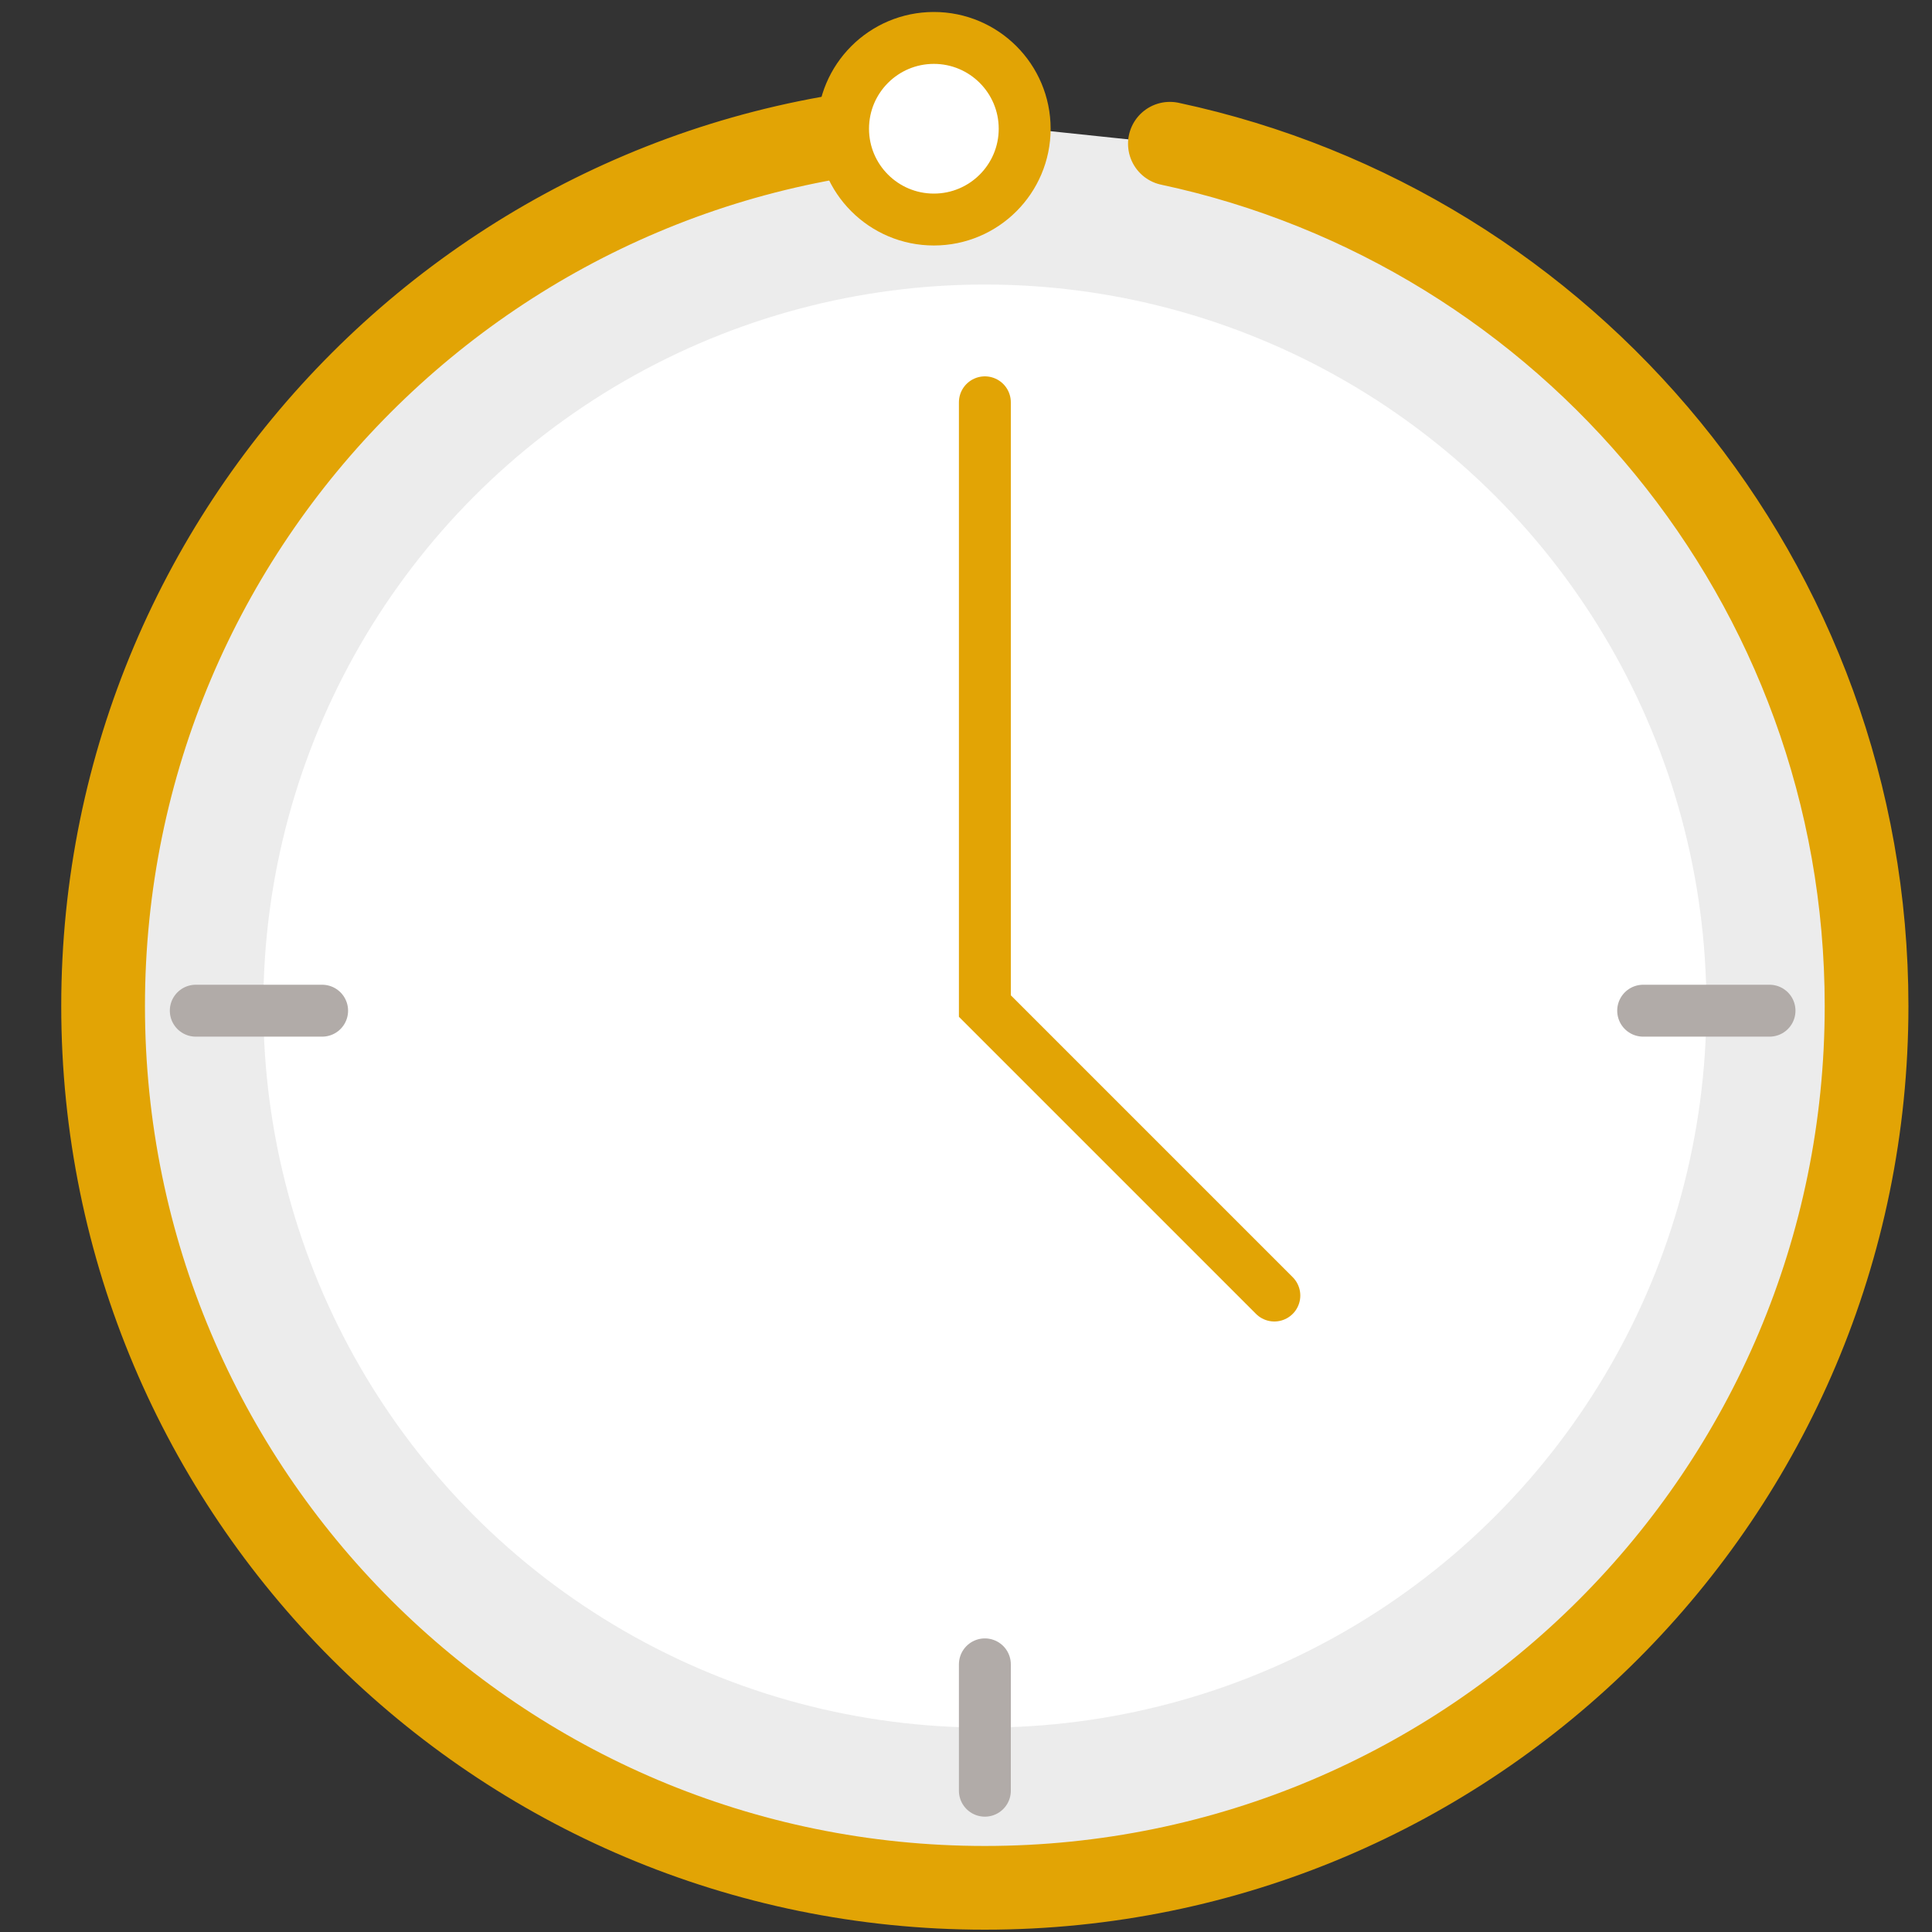
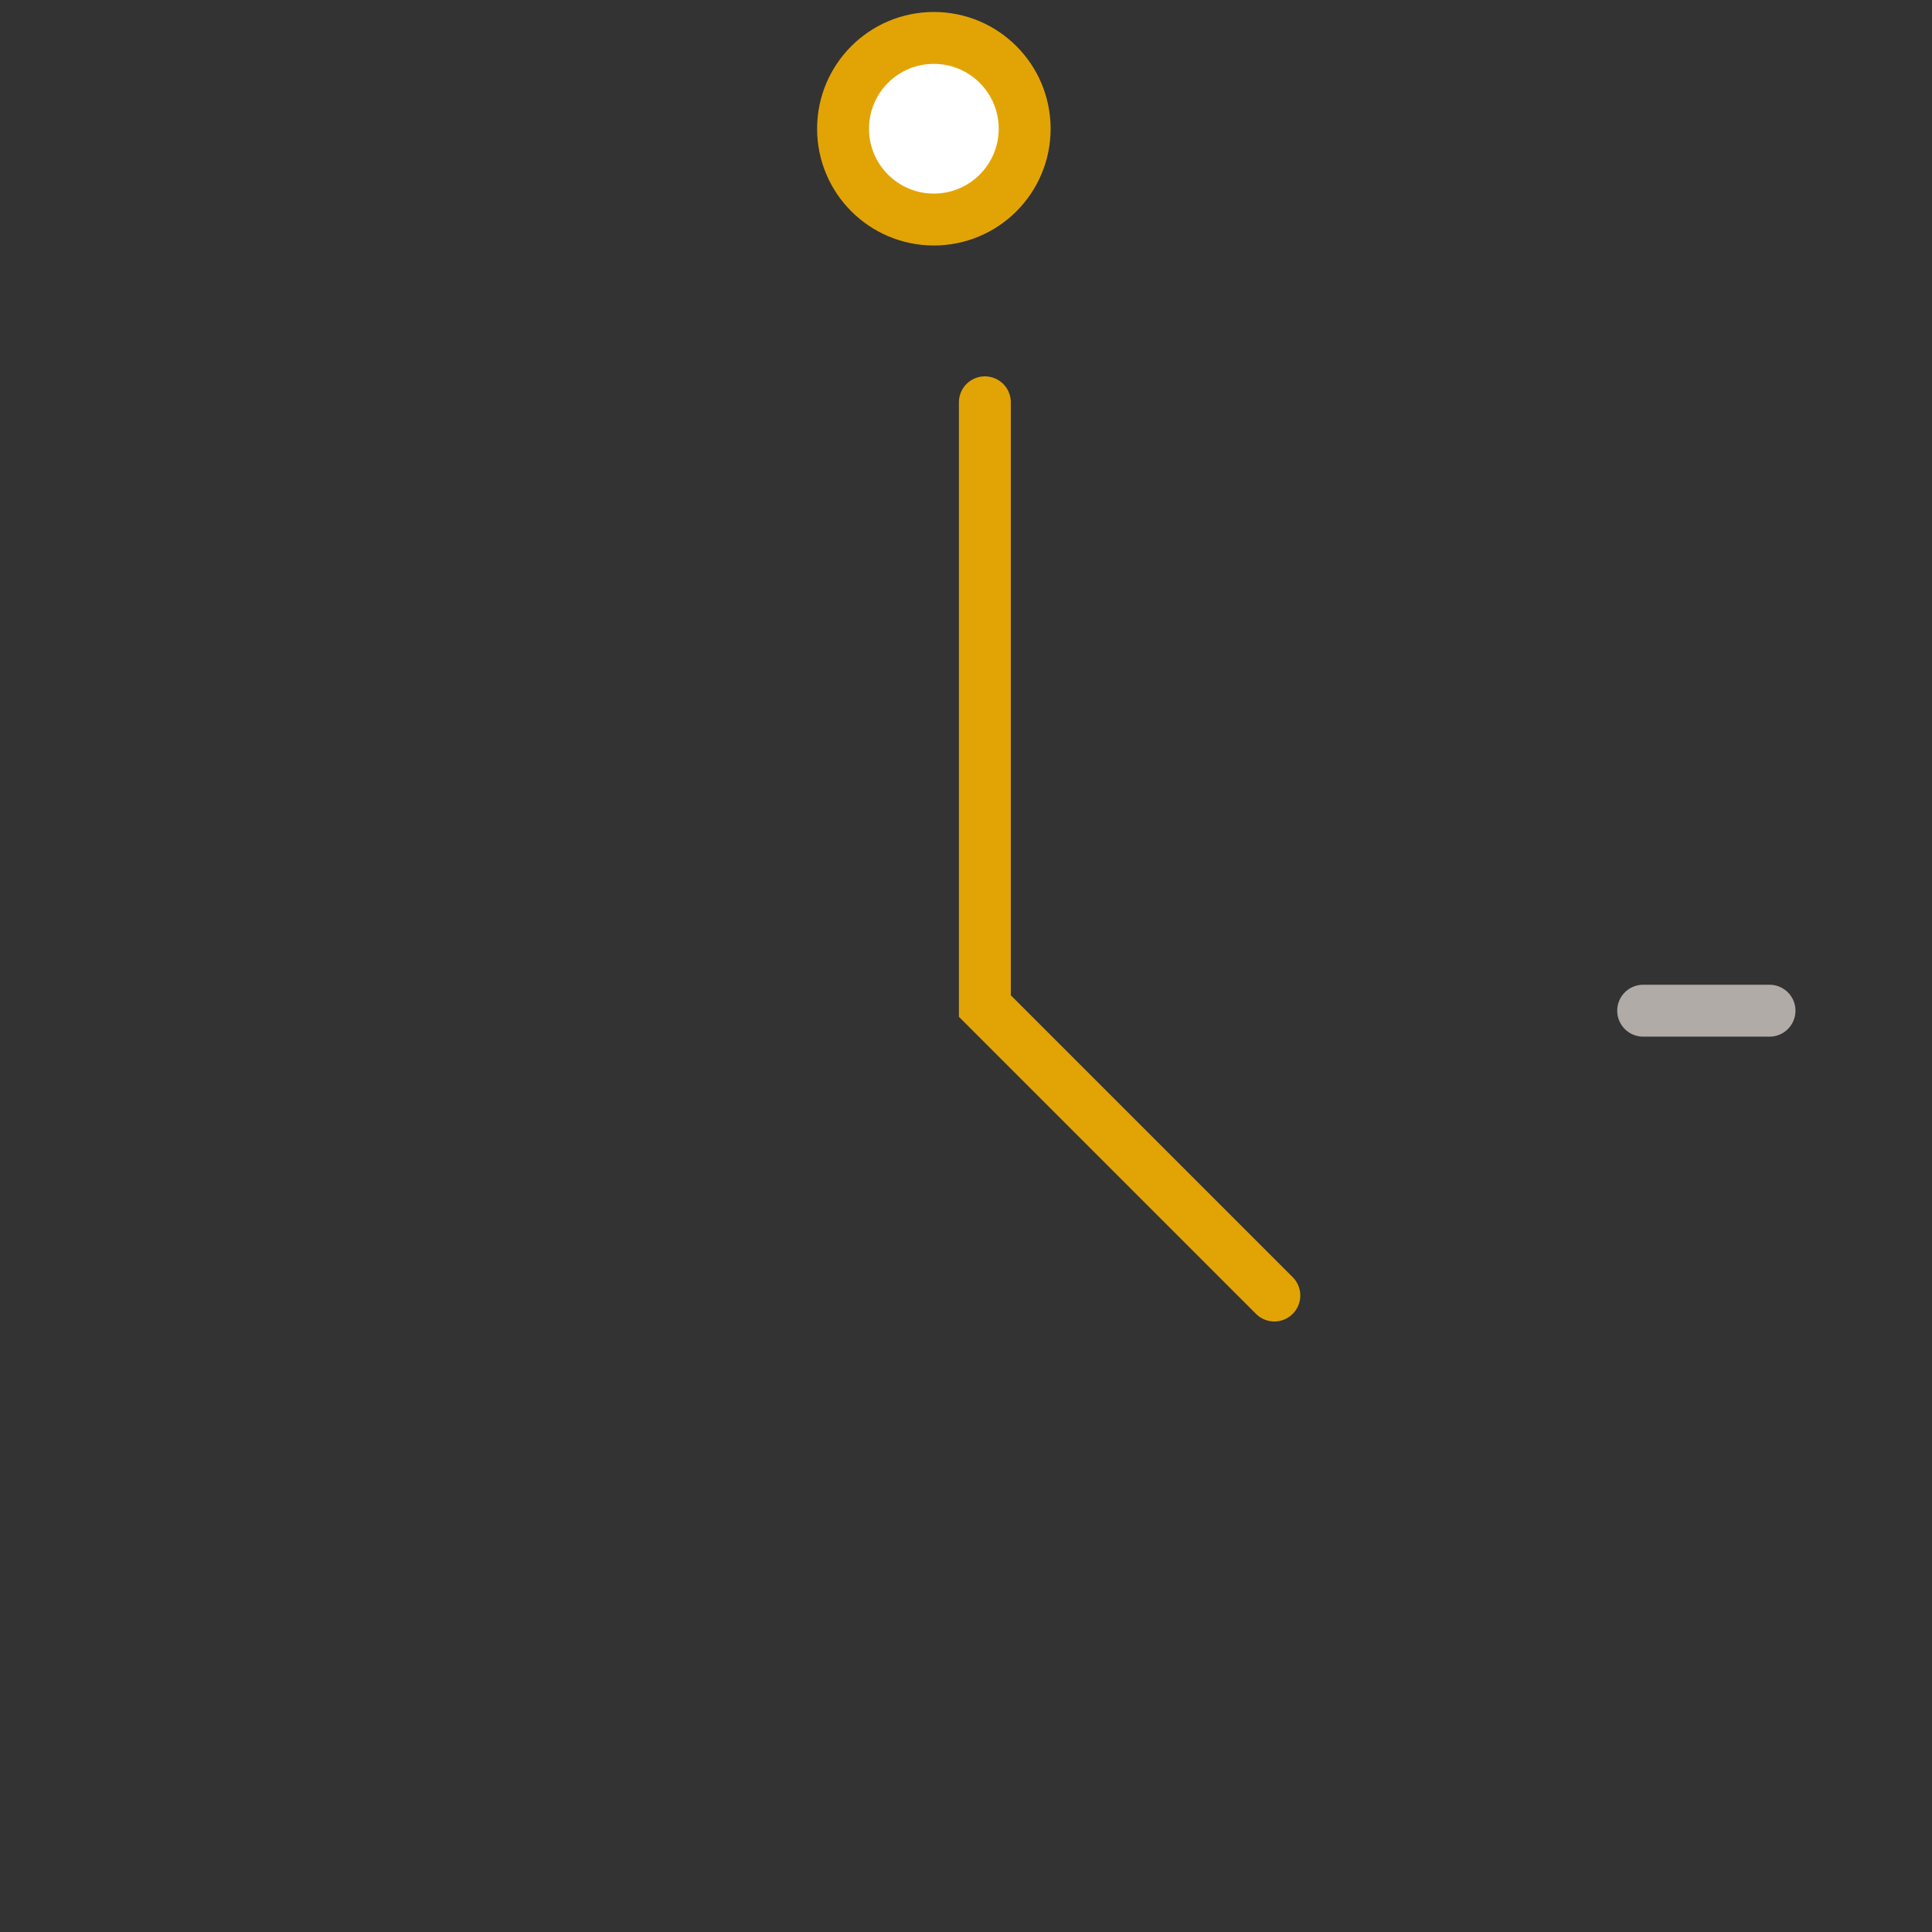
<svg xmlns="http://www.w3.org/2000/svg" viewBox="0 0 300 300">
  <rect x="0" y="0" width="300" height="300" fill="#333333" stroke="none" />
-   <path d="m181.66 22.32c61.82 13.2 108.18 68.14 108.18 133.9 0 75.62-61.3 136.92-136.92 136.92s-136.91-61.31-136.91-136.92 61.3-136.92 136.92-136.92" fill="#ececec" stroke="#e2a405" stroke-linecap="round" stroke-miterlimit="10" stroke-width="13" />
-   <circle cx="152.93" cy="156.22" fill="#fff" r="112.04" />
  <g stroke-miterlimit="10" stroke-width="8.06">
    <circle cx="145.01" cy="19.99" fill="#fff" r="14.1" stroke="#e2a405" />
    <path d="m152.93 62.47v93.75l44.95 44.95" fill="none" stroke="#e2a405" stroke-linecap="round" />
-     <path d="m30.4 156.94h19.62" fill="none" stroke="#b1aba8" stroke-linecap="round" />
    <path d="m255.15 156.94h19.62" fill="none" stroke="#b1aba8" stroke-linecap="round" />
-     <path d="m152.93 258.44v19.62" fill="none" stroke="#b1aba8" stroke-linecap="round" />
  </g>
</svg>